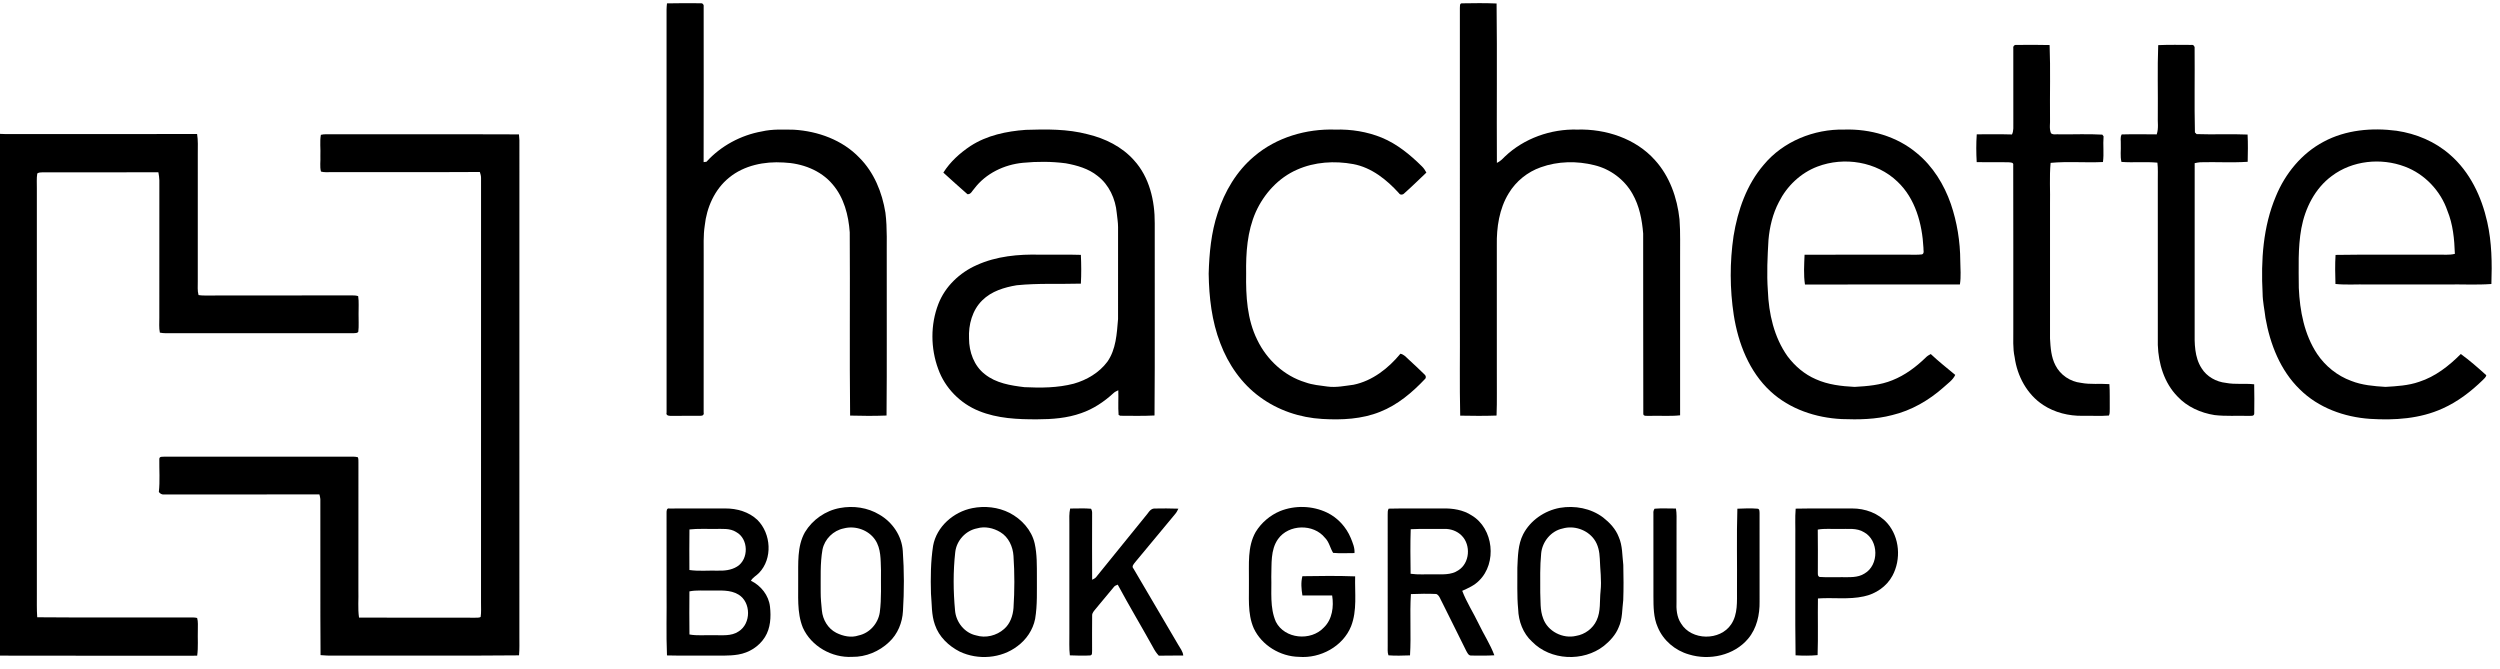
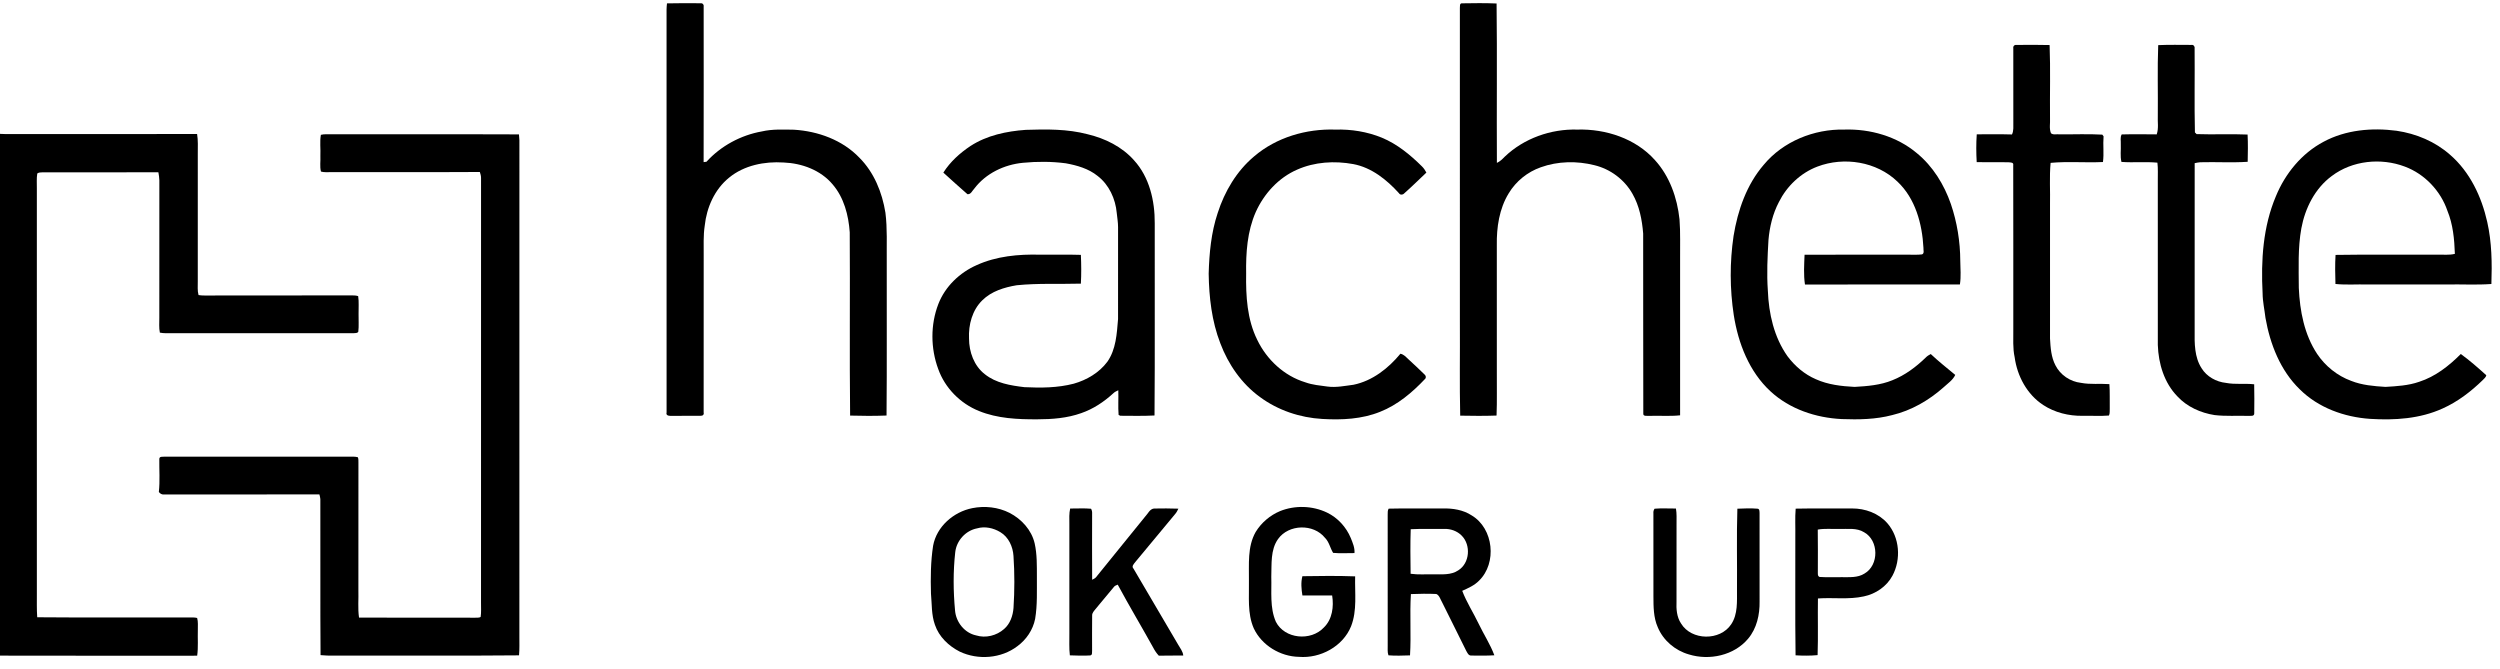
<svg xmlns="http://www.w3.org/2000/svg" width="172" height="46" viewBox="0 0 172 46" fill="none">
  <g id="Name=Hachette, Padding=Unpadded" clip-path="url(#clip0)">
    <g id="Frame 1">
      <path id="Vector" d="M45.888 0.232C46.662 0.213 47.438 0.218 48.213 0.224C48.356 0.212 48.442 0.337 48.412 0.471C48.412 4.033 48.419 7.594 48.409 11.155C48.458 11.149 48.557 11.135 48.606 11.128C49.597 10.038 50.966 9.3 52.416 9.042C53.138 8.875 53.886 8.914 54.622 8.924C56.276 9.023 57.958 9.63 59.122 10.846C60.134 11.856 60.693 13.237 60.917 14.633C61.056 15.73 60.995 16.839 61.008 17.943C60.999 21.491 61.027 25.04 60.994 28.588C60.16 28.622 59.322 28.617 58.488 28.592C58.441 24.391 58.491 20.187 58.462 15.985C58.381 14.81 58.067 13.593 57.282 12.682C56.459 11.701 55.166 11.229 53.913 11.18C52.598 11.095 51.196 11.371 50.159 12.224C49.166 13.029 48.616 14.278 48.485 15.531C48.381 16.21 48.42 16.897 48.414 17.581C48.412 21.179 48.417 24.777 48.411 28.375C48.448 28.526 48.352 28.613 48.208 28.605C47.554 28.617 46.9 28.601 46.247 28.611C46.081 28.613 45.79 28.627 45.861 28.373C45.858 19.134 45.863 9.894 45.859 0.655C45.86 0.513 45.874 0.373 45.888 0.232Z" fill="black" />
      <path id="Vector_2" d="M100.439 0.559C100.456 0.443 100.403 0.211 100.594 0.229C101.382 0.216 102.174 0.205 102.965 0.24C103.008 3.895 102.965 7.551 102.986 11.207C103.197 11.113 103.361 10.95 103.52 10.786C104.844 9.518 106.701 8.862 108.525 8.915C110.477 8.861 112.528 9.526 113.855 11.01C114.871 12.123 115.392 13.606 115.55 15.087C115.622 16.007 115.58 16.93 115.591 17.853C115.591 21.427 115.59 25 115.591 28.574C114.873 28.651 114.15 28.584 113.429 28.613C113.309 28.598 113.05 28.656 113.059 28.467C113.043 24.335 113.061 20.201 113.05 16.068C112.975 15.126 112.791 14.168 112.317 13.339C111.764 12.353 110.79 11.628 109.693 11.365C108.489 11.062 107.181 11.086 106.008 11.508C105.094 11.828 104.299 12.469 103.8 13.299C103.147 14.361 102.961 15.643 102.981 16.87C102.982 19.753 102.982 22.636 102.982 25.518C102.971 26.542 103.005 27.567 102.963 28.59C102.13 28.622 101.295 28.613 100.462 28.597C100.412 26.471 100.454 24.342 100.44 22.214C100.439 14.996 100.441 7.778 100.439 0.559Z" fill="black" />
      <path id="Vector_3" d="M138.515 3.316C138.49 3.184 138.592 3.069 138.73 3.092C139.49 3.084 140.252 3.079 141.013 3.099C141.078 4.777 141.023 6.459 141.041 8.139C141.063 8.479 140.972 8.842 141.107 9.166C141.263 9.299 141.488 9.219 141.677 9.241C142.664 9.255 143.655 9.204 144.638 9.263C144.66 9.292 144.703 9.349 144.725 9.377C144.677 9.966 144.762 10.56 144.684 11.147C143.484 11.206 142.279 11.093 141.082 11.205C140.992 12.168 141.063 13.138 141.041 14.104C141.041 17.165 141.041 20.226 141.041 23.287C141.077 23.916 141.117 24.57 141.417 25.139C141.751 25.801 142.436 26.259 143.171 26.34C143.817 26.465 144.475 26.38 145.126 26.428C145.167 26.983 145.14 27.541 145.151 28.098C145.14 28.26 145.172 28.438 145.095 28.589C144.493 28.638 143.886 28.594 143.283 28.608C142.333 28.623 141.368 28.386 140.57 27.863C139.461 27.136 138.785 25.878 138.609 24.582C138.471 23.951 138.522 23.304 138.515 22.663C138.511 18.892 138.522 15.121 138.51 11.351C138.547 11.167 138.322 11.179 138.203 11.166C137.468 11.146 136.732 11.172 135.997 11.156C135.96 10.518 135.956 9.877 136 9.241C136.808 9.241 137.616 9.227 138.424 9.251C138.553 8.989 138.51 8.692 138.517 8.41C138.513 6.712 138.516 5.014 138.515 3.316Z" fill="black" />
      <path id="Vector_4" d="M148.485 3.105C149.245 3.07 150.008 3.09 150.768 3.09C150.906 3.065 151.01 3.186 150.989 3.319C151.008 5.249 150.965 7.182 151.01 9.11C151.038 9.139 151.095 9.197 151.123 9.226C152.292 9.269 153.465 9.205 154.634 9.257C154.667 9.881 154.654 10.507 154.641 11.132C153.557 11.204 152.465 11.132 151.378 11.163C151.246 11.172 151.12 11.199 150.994 11.226C150.989 15.067 150.994 18.908 150.992 22.75C150.981 23.624 150.976 24.571 151.468 25.333C151.825 25.914 152.475 26.272 153.146 26.343C153.787 26.466 154.442 26.368 155.088 26.439C155.101 27.11 155.103 27.781 155.092 28.452C155.089 28.666 154.823 28.597 154.686 28.612C153.912 28.59 153.134 28.648 152.363 28.557C151.407 28.407 150.47 27.99 149.806 27.272C148.895 26.339 148.5 25.015 148.458 23.737C148.455 19.963 148.458 16.191 148.457 12.417C148.453 12.008 148.479 11.598 148.43 11.191C147.607 11.114 146.778 11.201 145.956 11.14C145.857 10.743 145.931 10.328 145.91 9.922C145.925 9.7 145.853 9.452 145.973 9.249C146.774 9.226 147.578 9.24 148.381 9.245C148.527 8.83 148.434 8.385 148.457 7.956C148.475 6.339 148.422 4.72 148.485 3.105Z" fill="black" />
      <path id="Vector_5" d="M66.773 10.042C67.9 9.311 69.25 9.029 70.572 8.934C71.997 8.887 73.445 8.87 74.834 9.237C76.031 9.523 77.195 10.094 78.02 11.027C79.083 12.188 79.455 13.82 79.446 15.356C79.435 19.766 79.466 24.176 79.431 28.585C78.647 28.628 77.859 28.606 77.075 28.604C77.046 28.59 76.989 28.561 76.96 28.546C76.914 27.982 76.96 27.415 76.939 26.85C76.812 26.905 76.686 26.968 76.586 27.066C75.948 27.651 75.209 28.142 74.387 28.424C73.423 28.769 72.39 28.847 71.373 28.849C70.018 28.856 68.622 28.795 67.352 28.276C66.068 27.761 65.014 26.694 64.549 25.387C64.023 23.964 64.01 22.335 64.558 20.917C65.025 19.711 66.026 18.753 67.201 18.238C68.558 17.621 70.076 17.483 71.55 17.522C72.488 17.531 73.426 17.503 74.364 17.535C74.394 18.194 74.401 18.855 74.364 19.514C72.891 19.557 71.413 19.476 69.945 19.626C69.095 19.769 68.215 20.035 67.587 20.656C66.892 21.332 66.623 22.342 66.669 23.291C66.67 24.208 67.012 25.171 67.756 25.745C68.524 26.363 69.531 26.523 70.481 26.637C71.616 26.693 72.768 26.685 73.873 26.398C74.769 26.145 75.622 25.643 76.184 24.891C76.786 24.036 76.837 22.957 76.922 21.952C76.921 19.842 76.916 17.731 76.923 15.621C76.922 15.295 76.865 14.975 76.832 14.651C76.745 13.677 76.302 12.708 75.515 12.104C74.893 11.601 74.101 11.376 73.326 11.235C72.352 11.107 71.362 11.106 70.383 11.2C69.09 11.323 67.823 11.928 67.03 12.978C66.889 13.12 66.8 13.385 66.561 13.361C66 12.875 65.453 12.373 64.902 11.876C65.37 11.134 66.044 10.526 66.773 10.042Z" fill="black" />
      <path id="Vector_6" d="M86.289 10.755C87.819 9.448 89.875 8.851 91.867 8.916C92.957 8.884 94.061 9.058 95.072 9.473C96.127 9.911 97.022 10.648 97.826 11.444C97.954 11.567 98.052 11.717 98.135 11.874C97.623 12.359 97.12 12.854 96.592 13.321C96.494 13.417 96.322 13.418 96.25 13.294C95.408 12.364 94.367 11.527 93.104 11.289C91.818 11.054 90.445 11.136 89.241 11.672C87.96 12.229 86.964 13.327 86.395 14.59C85.809 15.919 85.713 17.397 85.735 18.832C85.711 20.374 85.8 21.98 86.5 23.385C87.155 24.747 88.352 25.864 89.81 26.305C90.298 26.483 90.818 26.524 91.33 26.595C91.929 26.675 92.528 26.547 93.122 26.471C94.421 26.205 95.521 25.341 96.348 24.337C96.588 24.382 96.744 24.576 96.915 24.732C97.285 25.077 97.661 25.417 98.019 25.775C98.104 25.847 98.133 25.992 98.041 26.073C97.163 27.004 96.157 27.855 94.956 28.33C93.699 28.839 92.315 28.903 90.977 28.824C89.442 28.738 87.921 28.229 86.681 27.312C85.421 26.398 84.502 25.065 83.957 23.616C83.367 22.095 83.182 20.451 83.157 18.829C83.196 17.421 83.328 15.999 83.776 14.657C84.253 13.169 85.083 11.764 86.289 10.755Z" fill="black" />
      <path id="Vector_7" d="M121.347 11.335C122.686 9.723 124.807 8.871 126.884 8.915C128.666 8.858 130.506 9.379 131.882 10.539C132.984 11.442 133.755 12.698 134.219 14.034C134.647 15.291 134.862 16.619 134.867 17.945C134.873 18.487 134.929 19.033 134.841 19.571C131.288 19.576 127.734 19.562 124.182 19.578C124.079 18.901 124.128 18.209 124.154 17.527C126.52 17.514 128.887 17.526 131.253 17.522C131.579 17.516 131.909 17.544 132.236 17.502C132.417 17.432 132.317 17.194 132.333 17.049C132.246 15.402 131.781 13.658 130.543 12.494C129.112 11.116 126.872 10.763 125.038 11.461C123.883 11.899 122.935 12.804 122.387 13.903C121.964 14.708 121.75 15.607 121.671 16.508C121.604 17.667 121.545 18.831 121.628 19.99C121.687 21.573 122.052 23.202 122.982 24.512C123.489 25.188 124.153 25.757 124.933 26.091C125.768 26.469 126.691 26.572 127.596 26.619C128.475 26.569 129.373 26.498 130.196 26.16C131.062 25.818 131.82 25.249 132.485 24.605C132.584 24.5 132.706 24.424 132.836 24.358C133.373 24.864 133.953 25.322 134.521 25.794C134.352 26.159 134.002 26.38 133.719 26.646C132.707 27.545 131.503 28.243 130.18 28.559C129.051 28.857 127.87 28.876 126.711 28.832C124.934 28.747 123.136 28.148 121.814 26.928C120.345 25.574 119.588 23.621 119.284 21.682C119.009 19.881 119.003 18.038 119.269 16.236C119.556 14.472 120.165 12.707 121.347 11.335Z" fill="black" />
      <path id="Vector_8" d="M159.866 9.751C161.392 8.93 163.193 8.774 164.888 8.997C166.237 9.195 167.544 9.743 168.568 10.65C169.931 11.83 170.734 13.536 171.122 15.271C171.438 16.669 171.457 18.113 171.408 19.539C170.381 19.615 169.347 19.55 168.318 19.572C166.506 19.572 164.693 19.572 162.881 19.572C162.147 19.552 161.409 19.613 160.679 19.537C160.66 18.871 160.644 18.203 160.686 17.538C163.022 17.499 165.359 17.534 167.695 17.522C168.094 17.509 168.502 17.564 168.895 17.465C168.861 16.458 168.767 15.436 168.38 14.495C167.909 13.12 166.813 11.968 165.449 11.46C163.809 10.842 161.841 11.041 160.429 12.107C159.272 12.958 158.588 14.323 158.332 15.713C158.088 17.067 158.153 18.447 158.158 19.815C158.228 21.389 158.535 23.014 159.417 24.348C159.981 25.189 160.808 25.855 161.761 26.204C162.51 26.502 163.325 26.568 164.122 26.618C164.901 26.571 165.696 26.528 166.439 26.268C167.55 25.911 168.49 25.172 169.303 24.355C169.919 24.8 170.494 25.308 171.059 25.818C171.03 25.957 170.91 26.047 170.818 26.145C170.007 26.934 169.093 27.639 168.054 28.103C166.499 28.814 164.747 28.924 163.061 28.818C161.289 28.698 159.5 28.056 158.225 26.786C156.888 25.49 156.183 23.68 155.865 21.875C155.8 21.307 155.67 20.748 155.667 20.174C155.548 17.922 155.693 15.598 156.583 13.498C157.225 11.936 158.36 10.546 159.866 9.751Z" fill="black" />
      <path id="Vector_9" d="M0 9.21C0.237 9.225 0.474 9.225 0.711 9.225C4.994 9.22 9.277 9.232 13.56 9.219C13.633 9.659 13.608 10.105 13.608 10.549C13.607 13.489 13.61 16.429 13.607 19.369C13.612 19.679 13.574 19.998 13.659 20.301C13.797 20.325 13.938 20.33 14.077 20.331C17.463 20.319 20.849 20.336 24.236 20.323C24.372 20.324 24.512 20.329 24.642 20.374C24.705 20.778 24.661 21.189 24.67 21.595C24.661 22.004 24.7 22.416 24.651 22.823C24.583 22.936 24.441 22.911 24.33 22.924C20.021 22.924 15.713 22.921 11.405 22.925C11.269 22.922 11.132 22.914 10.998 22.885C10.928 22.548 10.966 22.201 10.961 21.86C10.964 18.71 10.96 15.56 10.964 12.41C10.96 12.222 10.93 12.036 10.897 11.852C8.246 11.861 5.594 11.853 2.942 11.856C2.814 11.862 2.673 11.854 2.564 11.936C2.509 12.271 2.54 12.613 2.535 12.951C2.537 22.247 2.535 31.543 2.536 40.84C2.538 41.382 2.522 41.926 2.561 42.468C6.135 42.499 9.709 42.475 13.283 42.481C13.377 42.483 13.471 42.494 13.563 42.516C13.641 42.78 13.605 43.061 13.611 43.334C13.592 43.926 13.648 44.522 13.566 45.112C9.044 45.11 4.522 45.121 0 45.107V9.21Z" fill="black" />
      <path id="Vector_10" d="M22.076 9.276C22.2 9.243 22.328 9.237 22.457 9.236C26.873 9.248 31.289 9.227 35.705 9.246C35.718 9.382 35.73 9.518 35.735 9.654C35.732 21.03 35.735 32.405 35.733 43.781C35.731 44.217 35.75 44.653 35.709 45.088C31.767 45.127 27.823 45.093 23.881 45.105C23.272 45.092 22.661 45.136 22.054 45.073C22.026 41.493 22.053 37.913 22.04 34.333C22.027 34.224 22.006 34.117 21.974 34.013C18.419 34.027 14.865 34.013 11.31 34.02C11.154 34.041 11.019 33.972 10.929 33.848C11.012 33.092 10.95 32.329 10.961 31.572C10.972 31.383 11.185 31.436 11.314 31.419C15.501 31.419 19.688 31.42 23.874 31.419C24.122 31.424 24.375 31.395 24.617 31.455C24.677 31.573 24.651 31.711 24.66 31.839C24.653 34.749 24.659 37.66 24.657 40.57C24.678 41.21 24.608 41.854 24.701 42.491C27.368 42.503 30.036 42.489 32.703 42.498C32.824 42.487 32.958 42.514 33.068 42.448C33.12 42.121 33.089 41.789 33.094 41.461C33.096 31.722 33.091 21.983 33.096 12.244C33.099 12.102 33.055 11.967 33.014 11.833C29.583 11.855 26.151 11.832 22.72 11.845C22.508 11.84 22.289 11.866 22.082 11.803C21.99 11.454 22.064 11.082 22.043 10.724C22.066 10.242 21.992 9.752 22.076 9.276Z" fill="black" />
-       <path id="Vector_11" d="M57.786 34.951C58.707 34.777 59.698 34.917 60.504 35.407C61.397 35.921 62.045 36.863 62.112 37.903C62.21 39.278 62.209 40.661 62.124 42.038C62.083 42.834 61.761 43.628 61.169 44.175C60.493 44.82 59.568 45.207 58.631 45.192C57.241 45.271 55.81 44.465 55.237 43.183C54.808 42.129 54.938 40.963 54.915 39.853C54.928 38.768 54.827 37.597 55.38 36.615C55.901 35.754 56.794 35.13 57.786 34.951ZM58.052 36.354C57.333 36.496 56.734 37.088 56.588 37.807C56.417 38.778 56.472 39.767 56.463 40.749C56.461 41.17 56.505 41.589 56.546 42.008C56.604 42.634 56.962 43.245 57.532 43.536C58.002 43.77 58.557 43.894 59.069 43.72C59.83 43.56 60.417 42.893 60.529 42.13C60.657 41.171 60.596 40.2 60.612 39.235C60.583 38.525 60.626 37.748 60.208 37.134C59.749 36.457 58.835 36.145 58.052 36.354Z" fill="black" />
      <path id="Vector_12" d="M66.892 34.961C67.751 34.789 68.674 34.888 69.459 35.287C70.285 35.715 70.974 36.467 71.186 37.389C71.354 38.138 71.335 38.914 71.338 39.677C71.331 40.645 71.379 41.622 71.217 42.581C71.066 43.335 70.613 44.007 69.995 44.459C68.883 45.308 67.29 45.427 66.035 44.834C65.272 44.448 64.599 43.81 64.323 42.985C64.075 42.298 64.118 41.556 64.051 40.84C64.02 39.743 64.03 38.637 64.197 37.55C64.437 36.228 65.604 35.217 66.892 34.961ZM67.224 36.351C66.437 36.501 65.809 37.193 65.721 37.986C65.572 39.321 65.583 40.673 65.708 42.01C65.775 42.806 66.363 43.55 67.159 43.716C67.816 43.922 68.571 43.729 69.082 43.275C69.499 42.916 69.687 42.363 69.729 41.828C69.805 40.637 69.809 39.441 69.728 38.25C69.688 37.609 69.39 36.95 68.823 36.612C68.353 36.327 67.759 36.192 67.224 36.351Z" fill="black" />
      <path id="Vector_13" d="M88.069 35.163C89.097 34.752 90.298 34.787 91.299 35.266C92.035 35.62 92.62 36.261 92.933 37.014C93.064 37.346 93.219 37.686 93.188 38.052C92.698 38.048 92.206 38.084 91.72 38.038C91.51 37.704 91.448 37.286 91.158 37.002C90.372 36.019 88.662 36.057 87.93 37.086C87.397 37.836 87.498 38.811 87.465 39.682C87.497 40.714 87.353 41.806 87.78 42.778C88.386 43.97 90.193 44.126 91.08 43.174C91.664 42.613 91.775 41.732 91.652 40.968C90.971 40.966 90.288 40.962 89.606 40.969C89.536 40.536 89.491 40.068 89.605 39.643C90.812 39.624 92.026 39.608 93.234 39.654C93.203 40.798 93.382 41.994 92.954 43.088C92.391 44.48 90.839 45.311 89.368 45.191C88.084 45.168 86.812 44.404 86.26 43.232C85.805 42.197 85.951 41.044 85.926 39.948C85.94 38.827 85.811 37.618 86.389 36.602C86.778 35.963 87.379 35.452 88.069 35.163Z" fill="black" />
-       <path id="Vector_14" d="M107.317 34.94C108.343 34.764 109.454 34.968 110.294 35.602C110.745 35.955 111.158 36.391 111.365 36.933C111.638 37.541 111.604 38.222 111.683 38.869C111.702 39.675 111.708 40.482 111.679 41.287C111.596 41.913 111.636 42.574 111.364 43.16C111.16 43.676 110.772 44.093 110.348 44.438C108.926 45.549 106.673 45.449 105.404 44.144C104.784 43.578 104.473 42.739 104.449 41.91C104.357 40.96 104.406 40.005 104.394 39.051C104.432 38.277 104.432 37.466 104.793 36.758C105.289 35.8 106.263 35.134 107.317 34.94ZM107.508 36.362C106.706 36.529 106.106 37.272 106.032 38.076C105.945 38.967 105.968 39.863 105.969 40.756C106 41.353 105.946 41.975 106.168 42.544C106.476 43.437 107.527 43.966 108.432 43.749C109.037 43.652 109.589 43.245 109.845 42.687C110.144 42.057 110.046 41.339 110.119 40.667C110.201 39.923 110.087 39.178 110.066 38.433C110.046 37.965 109.955 37.48 109.671 37.095C109.191 36.44 108.285 36.134 107.508 36.362Z" fill="black" />
-       <path id="Vector_15" d="M45.859 35.31C45.856 35.172 45.855 34.934 46.06 34.985C47.34 34.978 48.62 34.986 49.9 34.982C50.699 34.978 51.526 35.212 52.114 35.775C53.056 36.719 53.169 38.434 52.222 39.417C52.044 39.605 51.794 39.722 51.664 39.955C52.357 40.292 52.892 40.965 52.976 41.742C53.054 42.446 53.015 43.215 52.628 43.831C52.229 44.475 51.535 44.91 50.792 45.032C50.144 45.143 49.482 45.094 48.828 45.105C47.848 45.098 46.867 45.119 45.888 45.093C45.825 43.618 45.878 42.138 45.86 40.661C45.859 38.877 45.862 37.094 45.859 35.31ZM47.434 36.426C47.42 37.356 47.427 38.286 47.431 39.217C48.069 39.309 48.716 39.243 49.358 39.26C49.822 39.276 50.309 39.231 50.712 38.979C51.53 38.474 51.506 37.065 50.652 36.607C50.215 36.325 49.679 36.398 49.187 36.39C48.602 36.401 48.016 36.36 47.434 36.426ZM47.432 40.687C47.425 41.675 47.422 42.663 47.434 43.652C47.983 43.751 48.543 43.684 49.098 43.702C49.673 43.691 50.31 43.787 50.815 43.444C51.683 42.907 51.684 41.441 50.811 40.908C50.243 40.56 49.549 40.636 48.913 40.63C48.419 40.644 47.919 40.587 47.432 40.687Z" fill="black" />
      <path id="Vector_16" d="M73.628 34.987C74.105 34.991 74.586 34.957 75.064 35.001C75.119 35.097 75.144 35.202 75.138 35.316C75.136 36.84 75.13 38.363 75.14 39.887C75.23 39.834 75.338 39.799 75.406 39.713C76.53 38.314 77.671 36.928 78.796 35.53C78.98 35.342 79.104 35.019 79.394 34.987C79.953 34.977 80.513 34.974 81.073 34.996C81.01 35.12 80.954 35.249 80.86 35.354C79.936 36.453 79.034 37.569 78.109 38.667C78.012 38.801 77.829 38.962 77.986 39.124C79.008 40.868 80.035 42.608 81.057 44.352C81.191 44.593 81.384 44.814 81.408 45.1C80.847 45.112 80.287 45.094 79.727 45.111C79.568 44.944 79.442 44.749 79.336 44.547C78.535 43.1 77.683 41.681 76.9 40.224C76.8 40.263 76.691 40.299 76.628 40.392C76.213 40.898 75.796 41.402 75.373 41.901C75.272 42.033 75.134 42.164 75.14 42.343C75.125 43.15 75.141 43.957 75.136 44.765C75.119 44.881 75.173 45.059 75.015 45.093C74.546 45.123 74.075 45.104 73.606 45.088C73.545 44.594 73.579 44.096 73.572 43.6C73.572 41.077 73.572 38.553 73.572 36.03C73.572 35.681 73.546 35.328 73.628 34.987Z" fill="black" />
      <path id="Vector_17" d="M95.541 34.995C96.777 34.963 98.017 34.995 99.254 34.981C99.945 34.966 100.663 35.074 101.251 35.46C102.761 36.358 103.008 38.736 101.756 39.952C101.437 40.279 101.011 40.464 100.601 40.649C100.901 41.437 101.367 42.154 101.732 42.915C102.079 43.643 102.531 44.327 102.812 45.084C102.281 45.118 101.749 45.106 101.218 45.102C101.025 45.11 100.947 44.898 100.868 44.761C100.325 43.645 99.757 42.541 99.211 41.427C99.097 41.237 99.034 40.959 98.819 40.867C98.237 40.839 97.652 40.85 97.07 40.873C96.982 42.277 97.096 43.686 97.009 45.09C96.514 45.103 96.018 45.128 95.525 45.086C95.444 44.868 95.482 44.63 95.474 44.404C95.476 41.403 95.477 38.403 95.473 35.404C95.479 35.266 95.46 35.115 95.541 34.995ZM97.057 36.41C97.022 37.43 97.038 38.453 97.05 39.475C97.575 39.551 98.107 39.501 98.636 39.515C99.205 39.509 99.833 39.577 100.33 39.239C101.123 38.745 101.21 37.505 100.57 36.856C100.253 36.53 99.793 36.369 99.344 36.39C98.582 36.398 97.818 36.372 97.057 36.41Z" fill="black" />
      <path id="Vector_18" d="M113.835 34.999C114.323 34.956 114.814 34.992 115.305 34.987C115.366 35.331 115.344 35.682 115.346 36.031C115.345 37.813 115.347 39.595 115.344 41.378C115.321 41.896 115.356 42.444 115.653 42.891C116.368 44.081 118.346 44.103 119.107 42.95C119.573 42.254 119.5 41.37 119.505 40.572C119.522 38.714 119.472 36.855 119.531 34.999C119.989 34.979 120.449 34.961 120.907 34.997C121.073 35.002 121.051 35.198 121.058 35.313C121.056 37.334 121.055 39.354 121.059 41.374C121.077 42.281 120.867 43.234 120.271 43.942C119.305 45.096 117.606 45.46 116.198 45.025C115.254 44.759 114.43 44.064 114.054 43.153C113.757 42.486 113.759 41.739 113.756 41.023C113.757 39.121 113.759 37.218 113.754 35.316C113.742 35.199 113.769 35.093 113.835 34.999Z" fill="black" />
      <path id="Vector_19" d="M123.542 34.995C124.835 34.967 126.129 34.992 127.423 34.982C128.322 34.977 129.247 35.312 129.849 35.997C130.7 36.974 130.807 38.482 130.2 39.61C129.803 40.35 129.049 40.863 128.233 41.032C127.195 41.264 126.125 41.098 125.074 41.174C125.052 42.474 125.096 43.774 125.051 45.073C124.547 45.12 124.039 45.115 123.535 45.086C123.495 42.364 123.53 39.641 123.518 36.919C123.53 36.277 123.489 35.635 123.542 34.995ZM125.062 36.436C125.077 37.399 125.069 38.362 125.067 39.326C125.073 39.456 125.034 39.624 125.182 39.694C125.688 39.731 126.196 39.698 126.704 39.709C127.231 39.704 127.809 39.76 128.276 39.461C129.286 38.885 129.269 37.183 128.253 36.621C127.734 36.295 127.102 36.409 126.524 36.391C126.036 36.406 125.544 36.348 125.062 36.436Z" fill="black" />
    </g>
  </g>
  <defs>
    <clipPath id="clip0">
      <rect width="171.429" height="44.987" fill="white" transform="translate(0 0.217)" />
    </clipPath>
  </defs>
</svg>